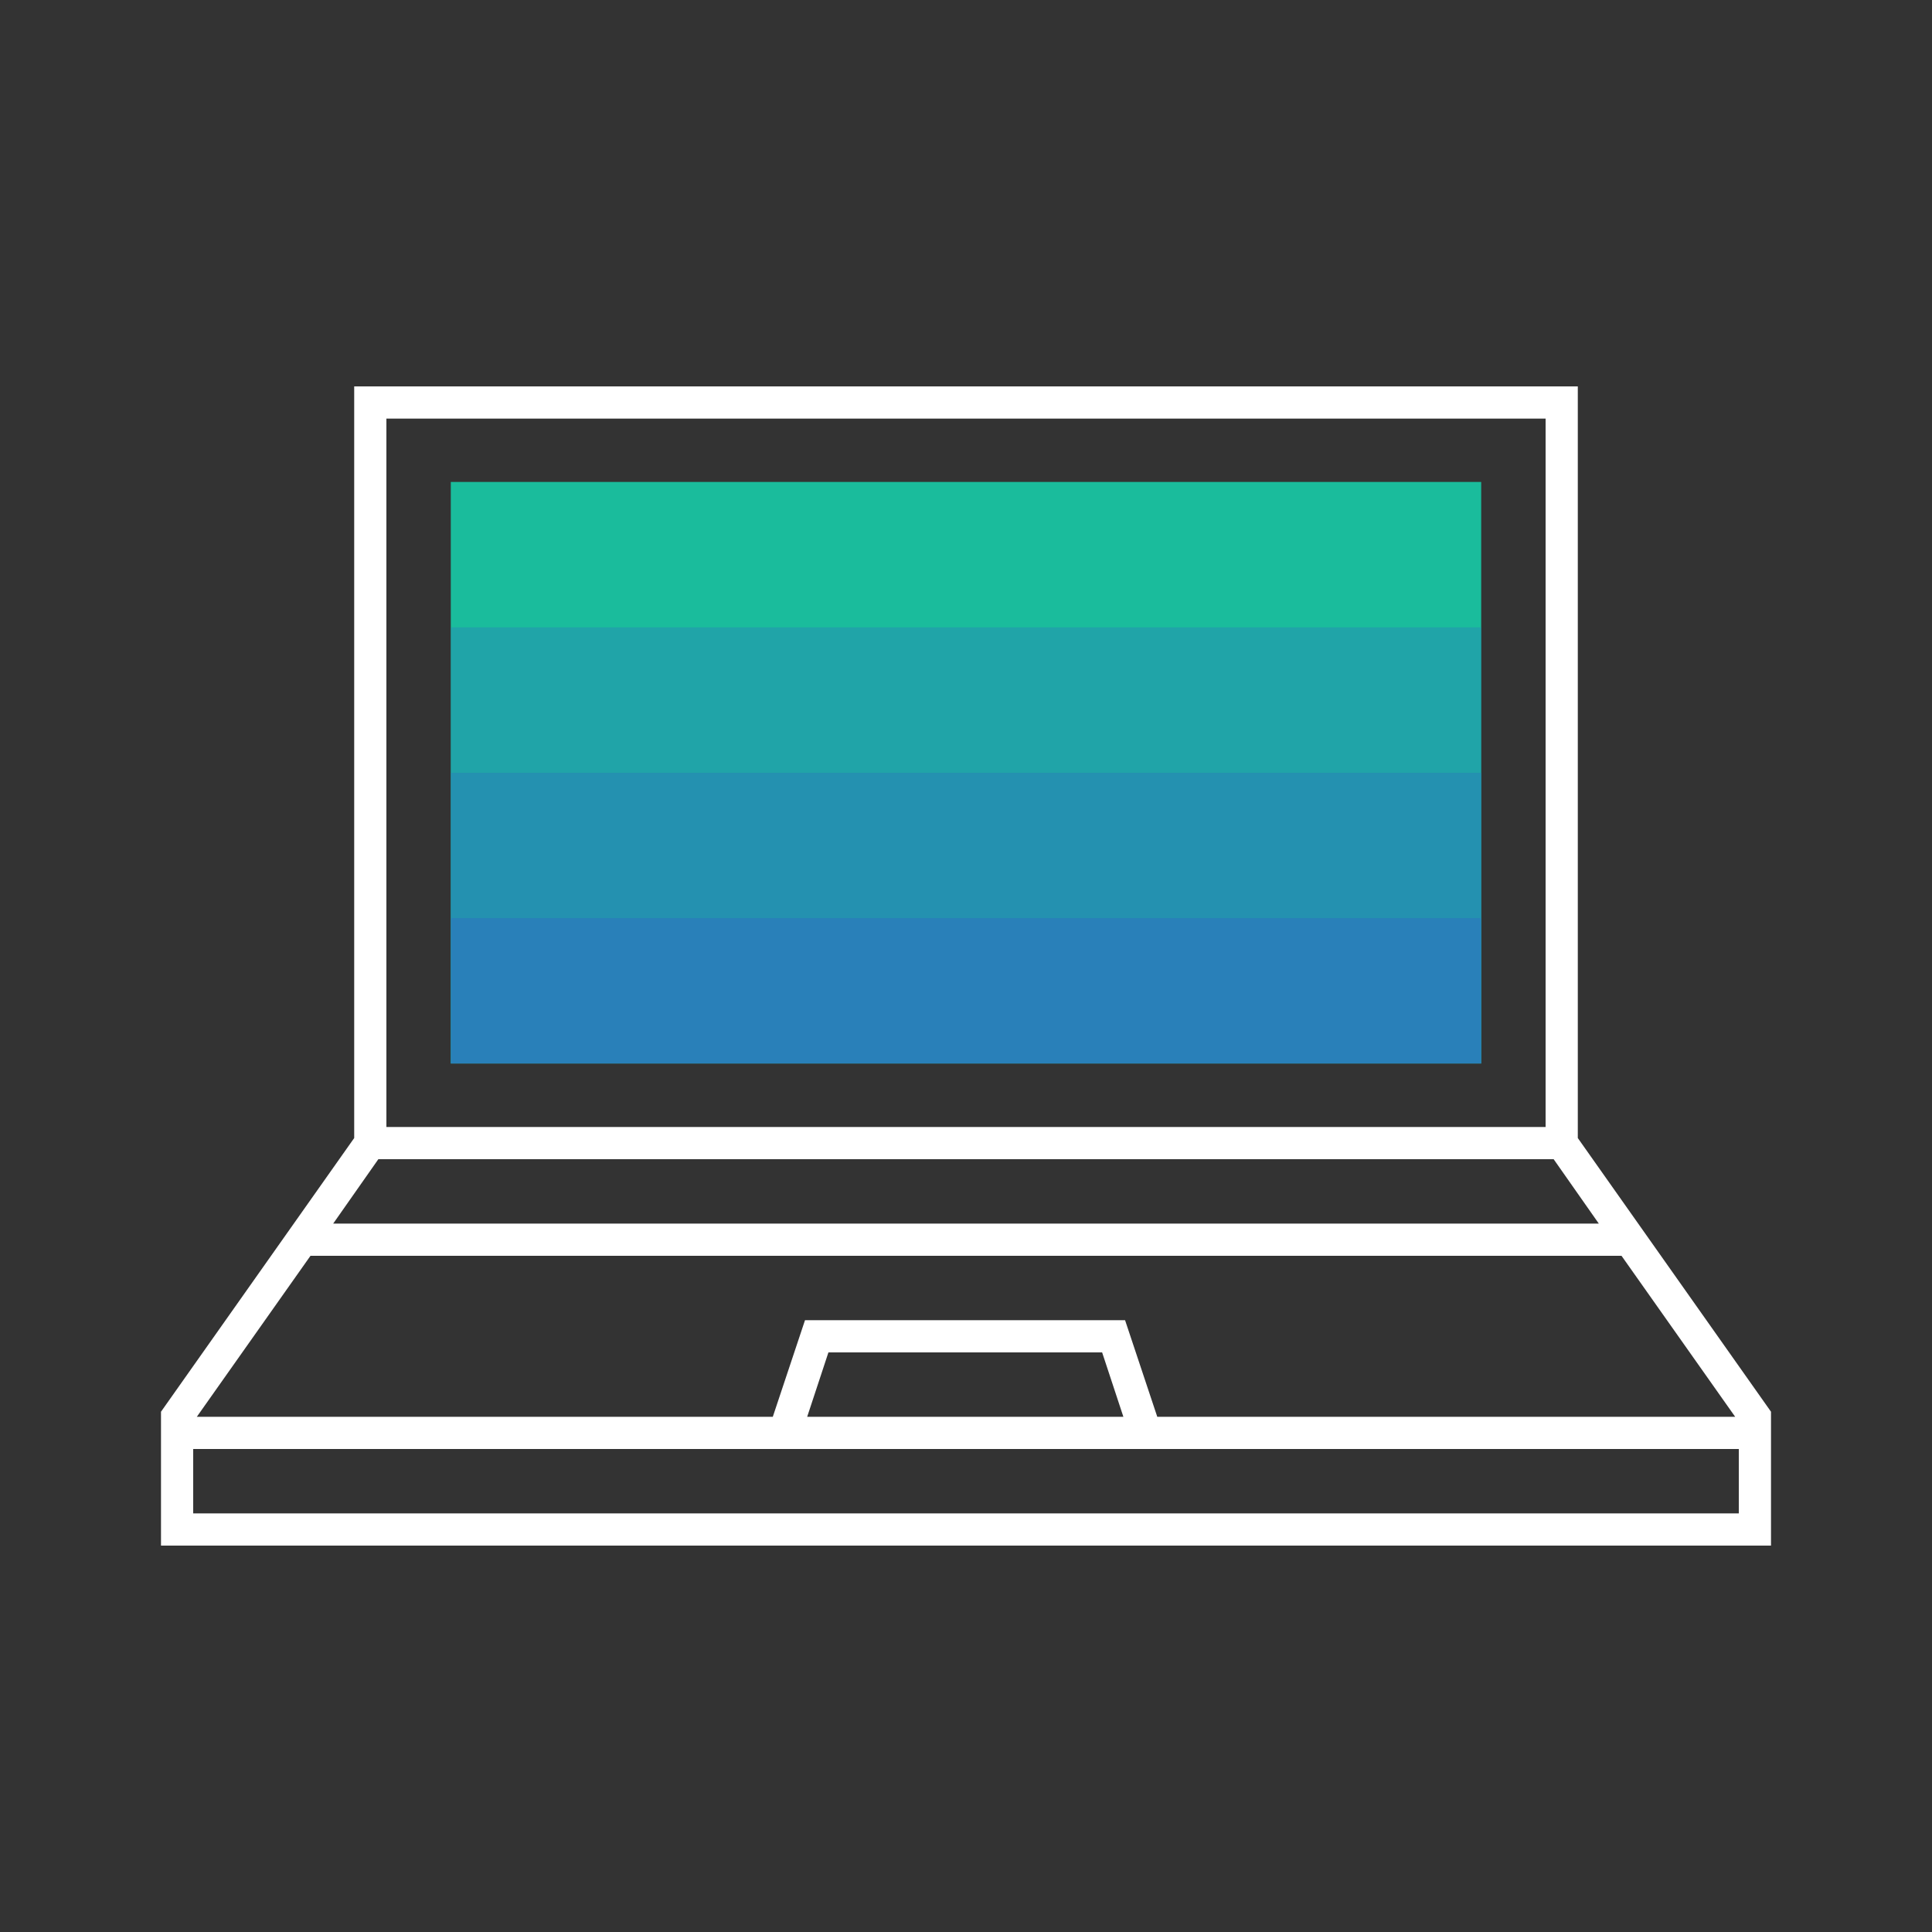
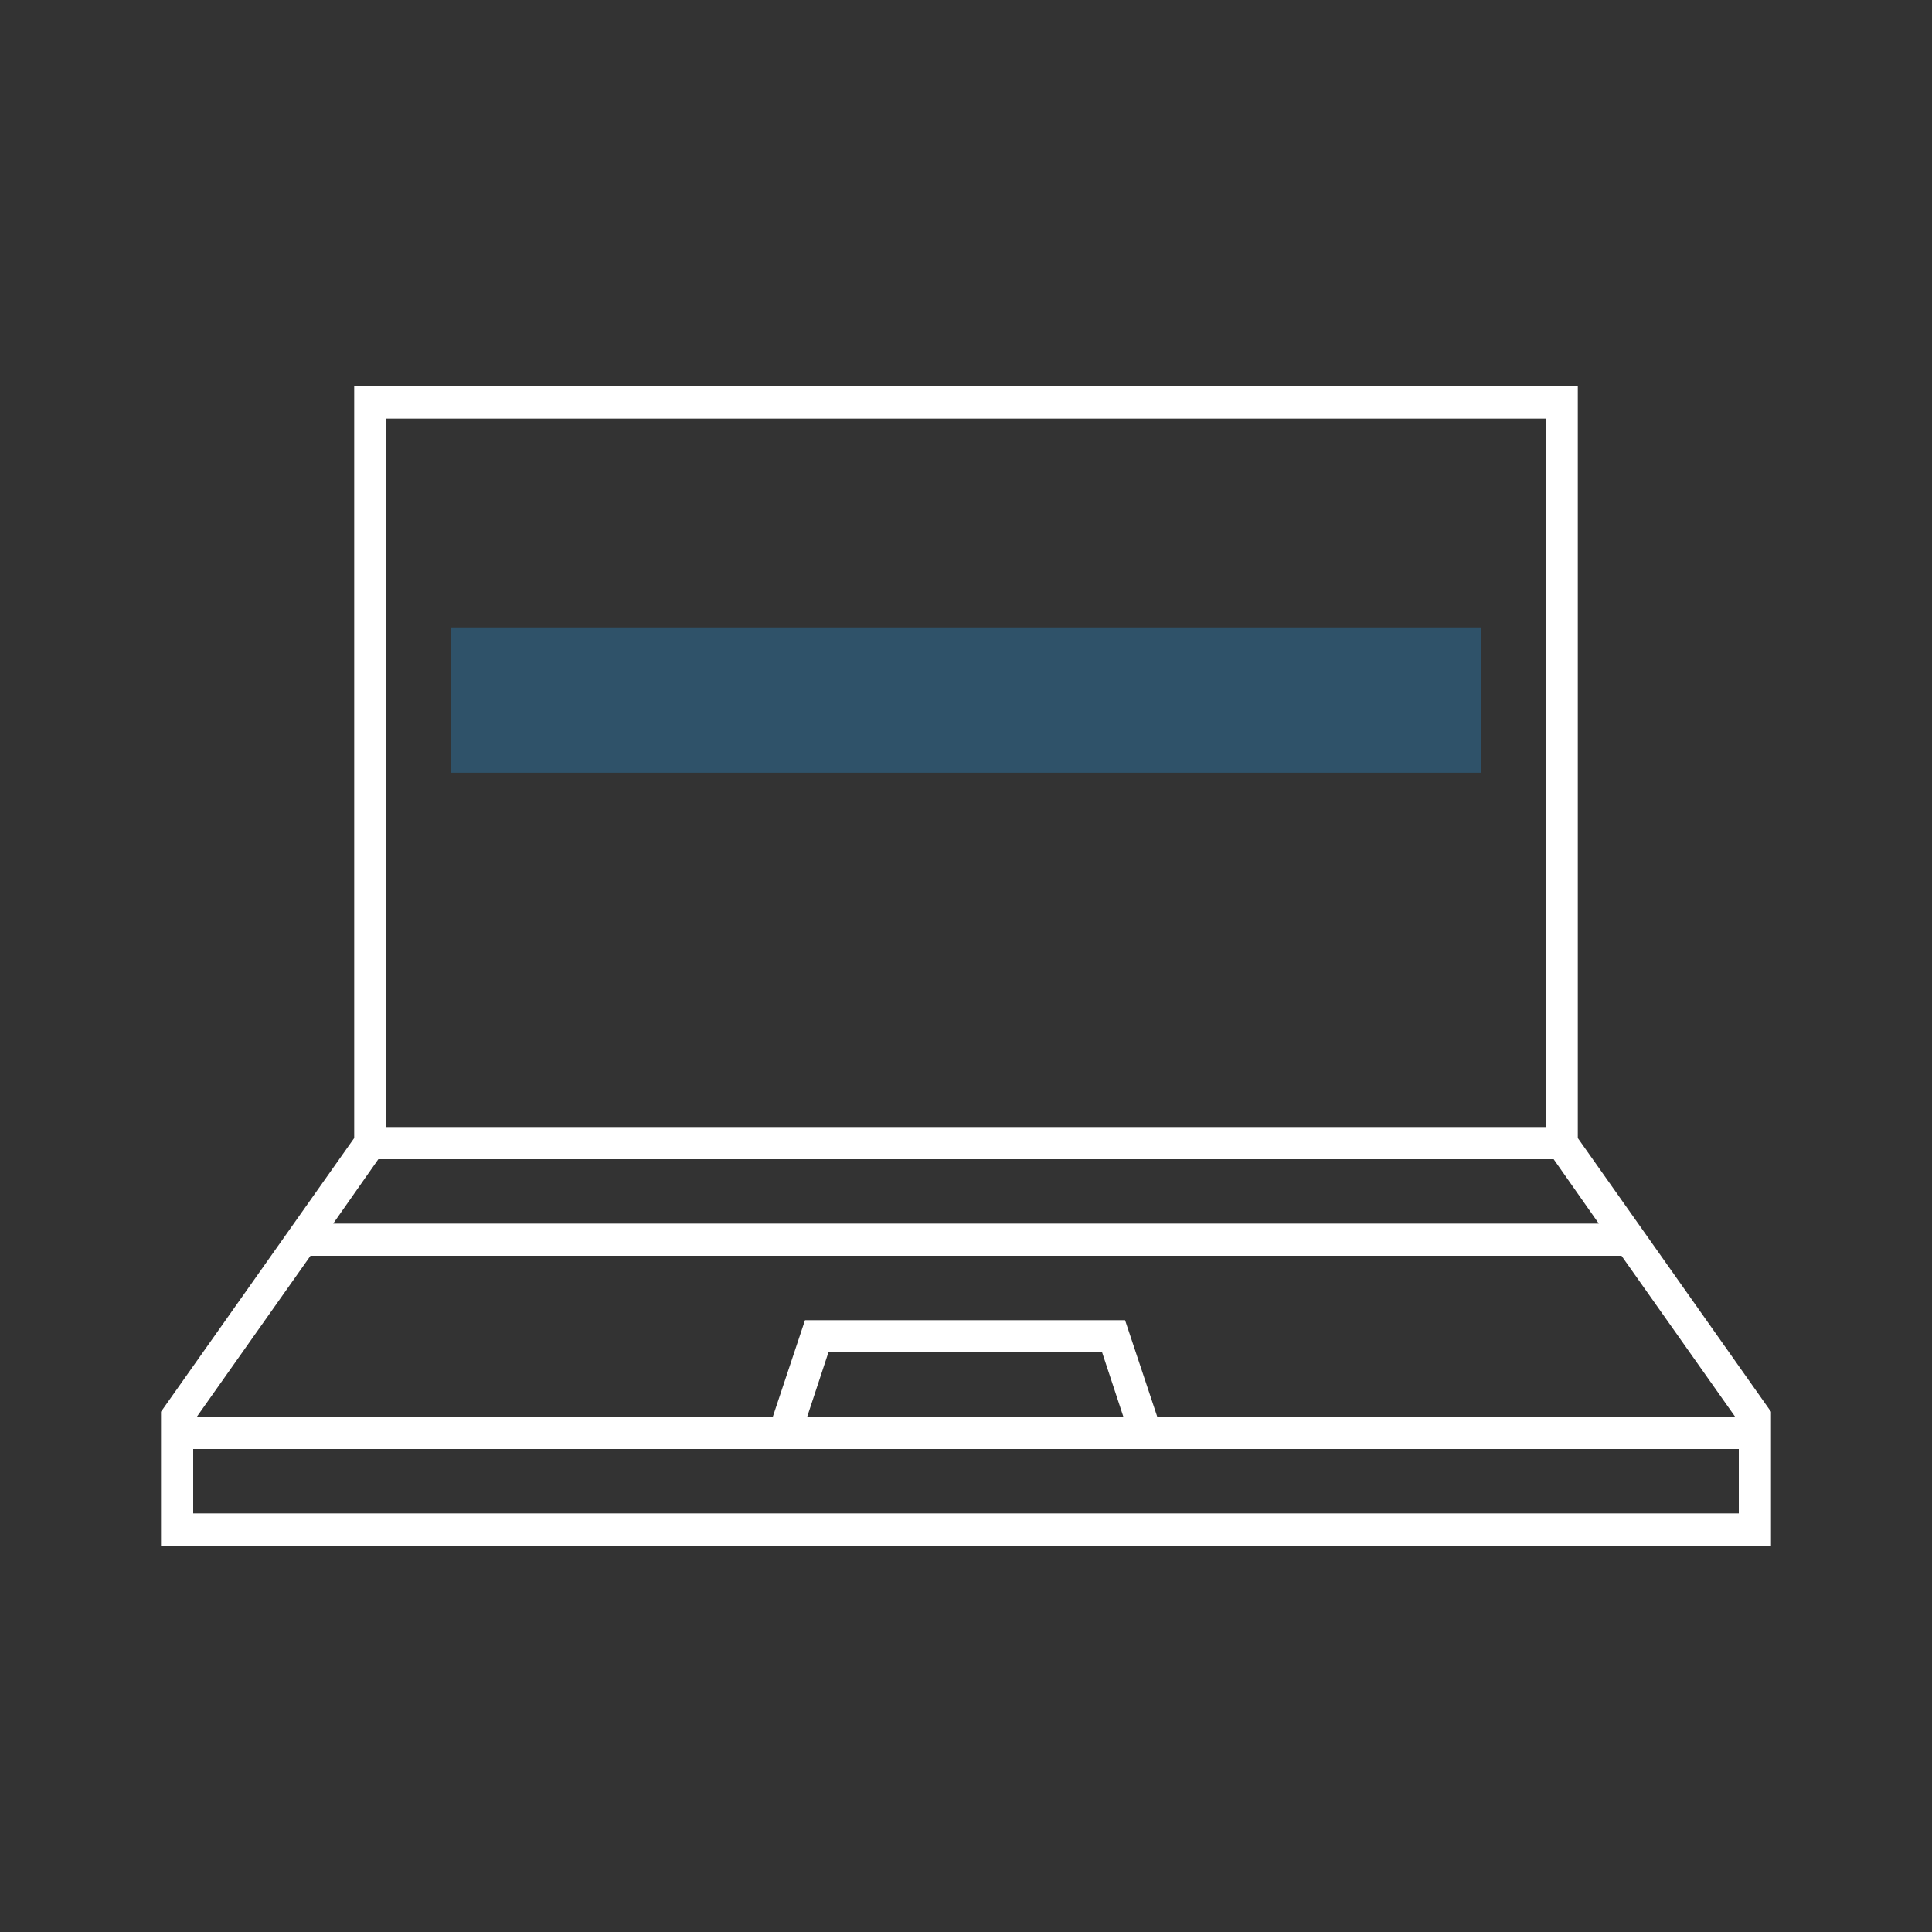
<svg xmlns="http://www.w3.org/2000/svg" id="Pictograms" viewBox="0 0 240 240">
  <rect x="0" y="0" width="240" height="240" fill="#333333" stroke="none" />
  <defs>
    <style>.cls-1{fill:#1abc9c;}.cls-2,.cls-3,.cls-4{fill:#2980b9;}.cls-2{opacity:0.4;}.cls-3{opacity:0.7;}.cls-5{fill:#fff;}</style>
  </defs>
  <title>281105-pictogram-neg</title>
-   <rect class="cls-1" x="56" y="59.87" width="128" height="72.24" />
  <rect class="cls-2" x="56" y="77.93" width="128" height="18.06" />
-   <rect class="cls-3" x="56" y="95.99" width="128" height="18.06" />
-   <rect class="cls-4" x="56" y="114.05" width="128" height="18.06" />
  <path class="cls-5" d="M196,141.37V48H44v93.37l-24,34V192H220V175.37ZM198.61,152H41.39L47,144H193ZM48,52H192v88H48ZM24,188v-8H216v8Zm76.27-12,2.64-8h34l2.64,8Zm43.49,0-4-12H100l-4,12H24.45l14.12-20H201.43l14.12,20Z" />
</svg>